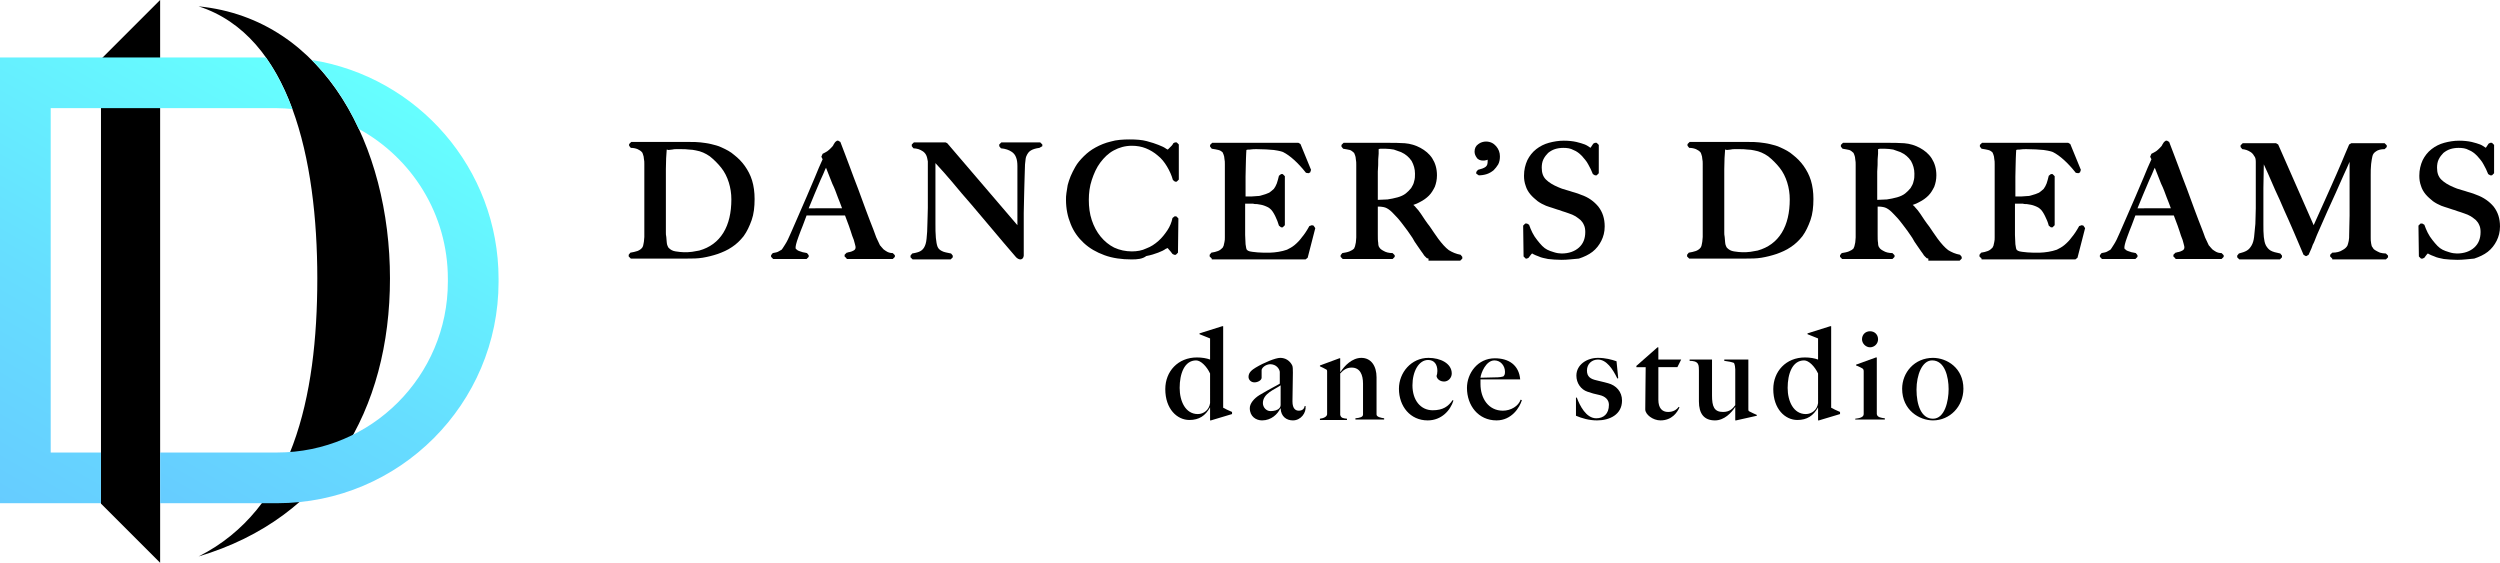
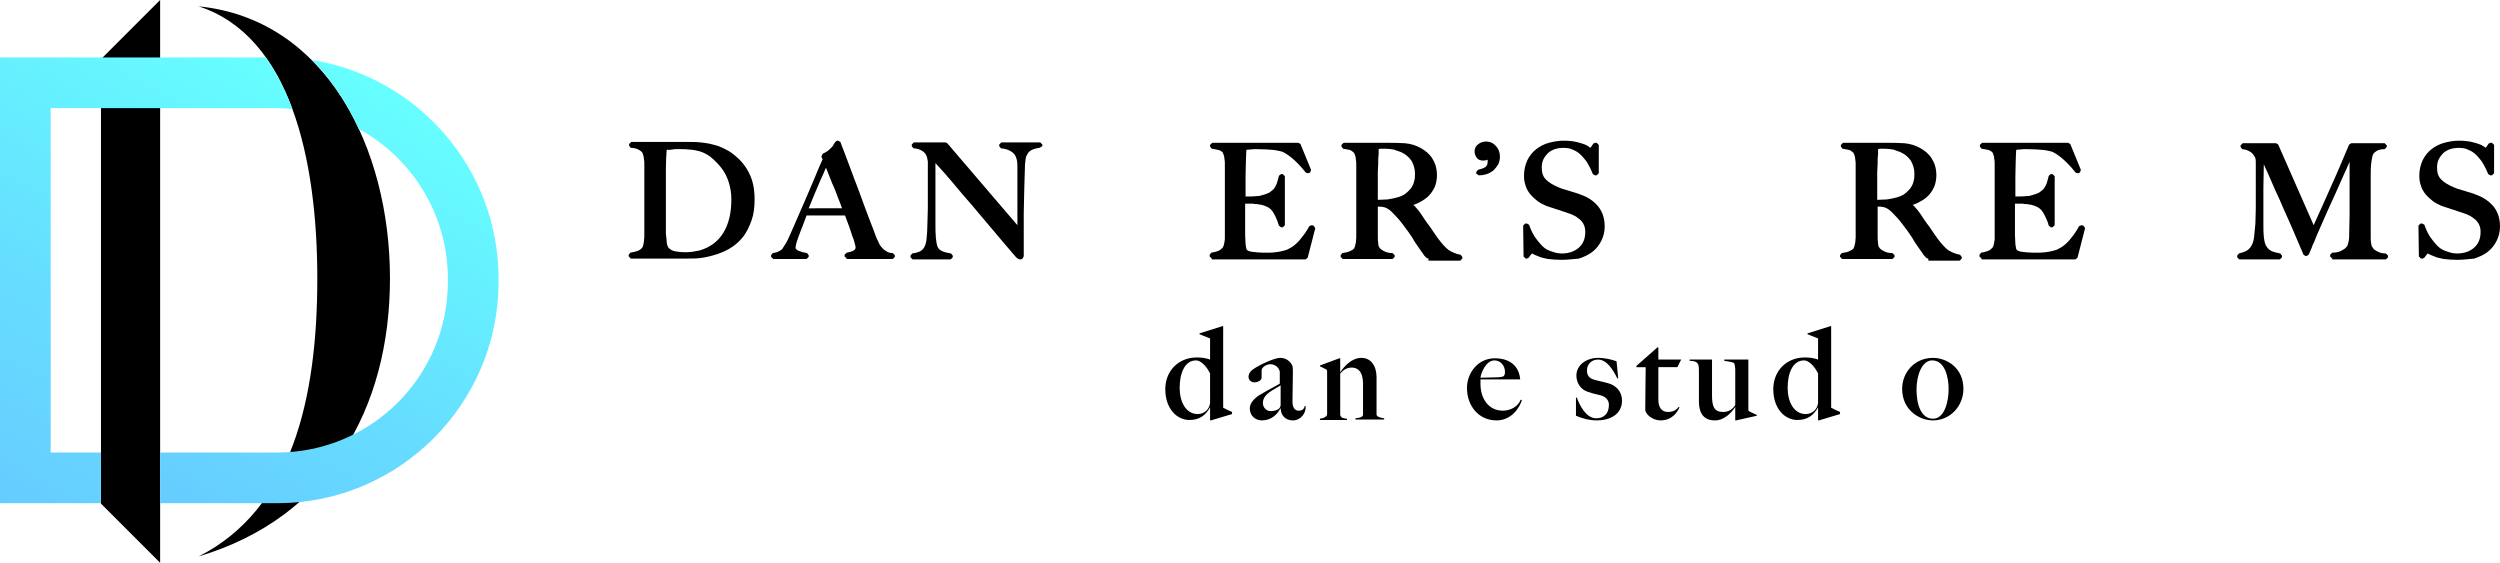
<svg xmlns="http://www.w3.org/2000/svg" version="1.1" id="Layer_1" x="0px" y="0px" viewBox="0 0 591.7 133.2" style="enable-background:new 0 0 591.7 133.2;" xml:space="preserve">
  <style type="text/css">
	.st0{fill:url(#SVGID_1_);}
	.st1{fill:url(#SVGID_2_);}
</style>
  <g>
    <g>
      <g>
        <g>
          <g>
            <path d="M149.3,61.2l-0.5-0.5v-0.4l0.4-0.5c0.6-0.1,1.1-0.2,1.7-0.4c0.5-0.2,0.9-0.5,1.1-0.8c0,0,0.1-0.1,0.2-0.4       c0.1-0.3,0.1-0.6,0.2-1c0-0.4,0.1-0.7,0.1-1.1c0-0.4,0-0.8,0-1.2c0-0.3,0-0.8,0-1.4l0-1.9c0-0.7,0-1.4,0-2.1V38.8       c0-0.4,0-0.8-0.1-1.2c0-0.4-0.1-0.7-0.2-1c-0.1-0.2-0.1-0.4-0.2-0.5c-0.3-0.4-0.7-0.6-1.1-0.8c-0.5-0.2-1-0.3-1.6-0.3l-0.4-0.5       v-0.4l0.5-0.5c1,0,2.5,0,4.5,0c1.9,0,4.3,0,7,0h2.4c0.8,0,1.7,0,2.5,0.1c0.8,0.1,1.7,0.2,2.5,0.4c0.8,0.2,1.7,0.4,2.5,0.8       c1.1,0.5,2.1,1,3,1.8c0.9,0.7,1.8,1.6,2.5,2.6c0.7,1,1.3,2.1,1.7,3.4c0.4,1.3,0.6,2.8,0.6,4.4c0,1.9-0.2,3.6-0.7,5       c-0.5,1.4-1.1,2.7-1.9,3.8c-0.8,1-1.7,1.9-2.8,2.6c-1,0.7-2.2,1.2-3.3,1.6c-1.2,0.4-2.4,0.7-3.6,0.9c-1.2,0.2-2.4,0.2-3.6,0.2       H149.3z M157.8,35.4c-0.1,1.2-0.2,2.7-0.2,4.6c0,2.1,0,4.6,0,7.6v4.3c0,1.3,0,2.3,0,3.1c0,0.3,0,0.7,0.1,1.1       c0,0.4,0.1,0.8,0.1,1.2c0,0.3,0.1,0.7,0.2,0.9c0.1,0.3,0.2,0.4,0.3,0.5c0.4,0.4,0.9,0.7,1.6,0.8c0.7,0.1,1.4,0.2,2,0.2       c0.6,0,1.2,0,1.9-0.1c0.6-0.1,1.2-0.2,1.7-0.3c2.5-0.7,4.4-2.1,5.7-4.2c1.3-2.1,1.9-4.8,1.9-7.9c0-1.4-0.2-2.7-0.6-4       c-0.4-1.3-1-2.5-1.8-3.5c-0.8-1-1.7-1.9-2.7-2.7c-1-0.7-2.1-1.2-3.3-1.4c-0.5-0.1-1-0.2-1.6-0.2c-0.6-0.1-1.3-0.1-2.1-0.1       c-0.3,0-0.6,0-0.9,0c-0.3,0-0.7,0-1,0.1c-0.3,0-0.6,0.1-0.9,0.1C157.9,35.4,157.8,35.4,157.8,35.4z" />
          </g>
          <g>
            <path d="M200.4,61.2l-0.5-0.5v-0.4l0.5-0.5c0.1,0,0.2,0,0.4-0.1c0.2,0,0.5-0.1,0.8-0.2c0.2-0.1,0.5-0.2,0.7-0.4       c0.1-0.1,0.2-0.3,0.2-0.5c0-0.1,0-0.4-0.2-1c-0.1-0.5-0.3-1.1-0.6-1.8c-0.2-0.7-0.5-1.5-0.8-2.4c-0.3-0.8-0.6-1.6-0.9-2.4h-9.1       c-0.3,0.8-0.6,1.6-0.9,2.4c-0.3,0.8-0.7,1.7-1,2.6c-0.6,1.6-0.7,2.3-0.7,2.6c0,0.3,0.1,0.4,0.2,0.4c0.2,0.2,0.3,0.3,0.6,0.4       c0.3,0.1,0.6,0.2,0.9,0.3c0.4,0.1,0.7,0.1,1,0.2l0.4,0.5v0.4l-0.5,0.5h-7.9l-0.5-0.5v-0.4l0.4-0.5c0.6-0.1,1.1-0.2,1.4-0.4       c0.5-0.3,0.7-0.4,0.7-0.4c0.1-0.1,0.3-0.4,0.8-1.2c0.4-0.6,0.9-1.6,1.4-2.8c0.5-1.2,1.1-2.5,1.7-3.9l2-4.6       c0.7-1.6,1.3-3.1,2-4.7c0.6-1.5,1.2-2.9,1.8-4.2l-0.3-0.6l0.3-0.7c0.4-0.2,0.8-0.4,1.1-0.6c0.3-0.2,0.6-0.5,0.9-0.8       c0.3-0.3,0.5-0.5,0.6-0.8c0.2-0.3,0.3-0.5,0.4-0.6l0.4-0.3h0.3l0.5,0.3c0.8,2,1.5,4,2.2,5.8c0.7,1.8,1.3,3.6,2,5.3       c0.6,1.7,1.2,3.3,1.8,4.9c0.6,1.6,1.2,3.2,1.8,4.7c0.3,0.8,0.5,1.4,0.7,1.9l0.8,1.7c0,0.1,0.1,0.2,0.3,0.4       c0.1,0.2,0.4,0.4,0.6,0.7c0.2,0.2,0.6,0.4,0.9,0.6c0.4,0.2,0.8,0.3,1.3,0.3l0.5,0.5v0.4l-0.5,0.5H200.4z M199.3,49.3       c-0.3-0.9-0.7-1.8-1-2.6c-0.4-1.1-0.8-2.2-1.3-3.2c-0.4-1-1.4-3.5-1.5-3.8c-0.1,0.1-0.1,0.3-0.2,0.4c-0.3,0.7-0.6,1.5-1.1,2.5       c-0.4,1-0.9,2.1-1.4,3.3l-1.4,3.4H199.3z" />
          </g>
          <g>
            <path d="M241.5,61.4c-0.3,0-0.7-0.2-1-0.5c-2.1-2.4-4-4.7-5.7-6.7l-4.9-5.8c-1.6-1.8-3.1-3.6-4.6-5.4c-1.2-1.4-2.5-2.9-3.9-4.4       v14.3c0,1.2,0,2.4,0.1,3.4c0.1,0.9,0.2,1.6,0.4,2.1c0.2,0.5,0.6,0.8,1,1c0.5,0.3,1.3,0.4,2.2,0.6l0.4,0.5v0.4l-0.5,0.5H216       l-0.5-0.5v-0.4l0.4-0.5c0.5-0.1,1.1-0.2,1.6-0.4c0.5-0.2,0.9-0.5,1.2-1c0.3-0.5,0.5-1.1,0.6-2.1c0.1-1,0.2-2.2,0.2-3.6       c0-1.1,0.1-2.3,0.1-3.7c0-1.4,0-3,0-4.6V40c0-0.5,0-1.1,0-1.8c-0.1-0.6-0.2-1.1-0.4-1.5c-0.2-0.4-0.5-0.7-0.8-0.9       c-0.3-0.2-0.7-0.4-1-0.5c-0.4-0.1-0.8-0.2-1.2-0.2l-0.4-0.5v-0.4l0.5-0.5h7.5l0.4,0.2l16.6,19.4V42.1c0-1,0-1.9,0-2.8       c0-0.8-0.1-1.5-0.3-2c-0.2-0.6-0.6-1.1-1.1-1.4c-0.6-0.4-1.4-0.7-2.5-0.8l-0.4-0.5v-0.4l0.5-0.5h9.2l0.5,0.5v0.4L246,35       c-0.8,0.1-1.5,0.3-2,0.6c-0.5,0.3-0.8,0.7-1.1,1.4c-0.1,0.2-0.2,0.7-0.3,1.9c0,1-0.1,2.1-0.1,3.2c0,1.1-0.1,2.3-0.1,3.7       c0,1.4-0.1,3-0.1,4.6v2.4c0,0.9,0,1.7,0,2.6c0,0.9,0,1.8,0,2.7v2.4c0,0.2-0.1,0.4-0.2,0.6C242,61.2,241.8,61.4,241.5,61.4z" />
          </g>
          <g>
-             <path d="M267.8,61.4c-2.3,0-4.5-0.3-6.4-1c-1.9-0.7-3.5-1.6-4.9-2.9c-1.3-1.2-2.4-2.7-3.1-4.5c-0.7-1.7-1.1-3.6-1.1-5.7       c0-0.5,0-1,0.1-1.6c0.1-0.6,0.2-1.2,0.3-1.9c0.2-0.7,0.4-1.4,0.7-2.1c0.3-0.7,0.7-1.5,1.1-2.2c0.5-0.9,1.2-1.7,2-2.5       c0.8-0.8,1.7-1.5,2.8-2.1c1.1-0.6,2.3-1.1,3.6-1.4c1.3-0.4,2.9-0.5,4.5-0.5c1.5,0,2.9,0.1,4,0.4c1.1,0.3,2.1,0.6,2.8,0.9       c0.8,0.3,1.4,0.6,1.8,0.9c0.2,0.1,0.3,0.2,0.4,0.2c0.1-0.1,0.2-0.2,0.4-0.4c0.1-0.1,0.3-0.3,0.5-0.5c0.2-0.2,0.3-0.4,0.4-0.6       l0.4-0.2h0.4l0.5,0.5v8.3l-0.5,0.5l-0.4,0l-0.5-0.4c-0.3-1.1-0.8-2.2-1.4-3.2c-0.6-1-1.3-1.9-2.2-2.6c-0.8-0.7-1.8-1.3-2.8-1.7       c-1-0.4-2.1-0.6-3.3-0.6c-1.6,0-3,0.4-4.3,1.1c-1.3,0.7-2.3,1.7-3.2,2.9c-0.9,1.2-1.5,2.6-2,4.1c-0.5,1.5-0.7,3.1-0.7,4.7       c0,1.7,0.2,3.3,0.7,4.8c0.5,1.5,1.2,2.8,2.1,3.9c0.9,1.1,2,2,3.2,2.6c1.3,0.6,2.7,0.9,4.2,0.9c1.2,0,2.4-0.2,3.4-0.7       c1.1-0.4,2-1,2.9-1.8c0.8-0.7,1.5-1.6,2.1-2.5c0.6-0.9,1-1.9,1.2-2.9l0.5-0.4h0.4l0.5,0.5l-0.1,8.1l-0.5,0.5h-0.4l-0.4-0.2       c-0.3-0.4-0.6-0.8-0.9-1.1c-0.1-0.2-0.2-0.2-0.3-0.3c-0.1,0.1-0.2,0.1-0.4,0.2c-0.4,0.3-1,0.6-1.8,0.9       c-0.8,0.3-1.7,0.6-2.8,0.8C270.4,61.3,269.2,61.4,267.8,61.4z" />
-           </g>
+             </g>
          <g>
            <path d="M286.8,61.2l-0.5-0.5v-0.4l0.4-0.5c0.6-0.1,1.1-0.2,1.6-0.4c0.5-0.2,0.8-0.5,1.1-0.8c0-0.1,0.1-0.2,0.2-0.4       c0.1-0.3,0.1-0.6,0.2-0.9c0.1-0.4,0.1-0.7,0.1-1.1c0-0.4,0-0.8,0-1.2c0-0.3,0-0.8,0-1.4l0-1.9c0-0.7,0-1.4,0-2.1v-9.3       c0-0.4,0-0.9,0-1.4c0-0.5,0-0.9-0.1-1.3c0-0.4-0.1-0.7-0.2-1c-0.1-0.3-0.2-0.4-0.2-0.5c-0.3-0.3-0.6-0.5-1-0.6       c-0.4-0.1-0.9-0.2-1.6-0.3l-0.4-0.5v-0.4l0.5-0.5h20.4l0.5,0.3l2.5,6.1l-0.2,0.6l-0.4,0.2l-0.6-0.1c-1.9-2.4-3.8-4.1-5.4-4.9       c-0.2-0.1-0.8-0.3-2.2-0.5c-1.1-0.1-2.5-0.2-4.1-0.2c-0.5,0-1,0-1.6,0.1c-0.3,0-0.6,0-0.8,0.1c0,0.4-0.1,1.1-0.1,2       c0,1.2-0.1,2.6-0.1,4.3V44c0,0.6,0,1.2,0,1.6c0,0.4,0,0.6,0,0.9h0.2c0.4,0,0.8,0,1.2,0c0.5,0,1-0.1,1.4-0.1       c0.5,0,0.8-0.1,1.1-0.2c0.7-0.2,1.3-0.4,1.7-0.6c0.4-0.3,0.8-0.6,1.1-0.9c0.3-0.4,0.5-0.8,0.7-1.3c0.2-0.5,0.3-1.1,0.5-1.8       l0.5-0.4h0.4l0.5,0.5v11.6l-0.5,0.5h-0.4l-0.5-0.4c-0.2-0.7-0.5-1.5-0.9-2.3c-0.4-0.8-0.8-1.4-1.2-1.7       c-0.3-0.3-0.8-0.5-1.3-0.7c-0.5-0.2-1.1-0.3-1.8-0.4c-0.4,0-0.7,0-0.9-0.1c-0.2,0-0.5,0-0.7,0h-1.2c0,0.3,0,0.6,0,1v4.4       c0,0.4,0,0.8,0,1.1c0,0.4,0,0.7,0,0.9c0,0.8,0.1,1.5,0.1,2.2c0.1,0.8,0.2,1.2,0.3,1.3c0.1,0.1,0.3,0.4,1.3,0.5       c0.8,0.1,1.7,0.2,2.6,0.2c0.4,0,0.9,0,1.6,0c0.6,0,1.3-0.1,2-0.2c0.7-0.1,1.4-0.3,2-0.5c0.6-0.3,1.2-0.6,1.8-1.1       c0.6-0.5,1.2-1.1,1.7-1.8c0.6-0.7,1.2-1.6,1.8-2.7l0.6-0.2l0.4,0.1l0.4,0.6l-1.8,7l-0.5,0.4H286.8z" />
          </g>
          <g>
            <path d="M338.1,61.2l-0.4-0.1c-0.2-0.2-0.4-0.4-0.5-0.5c-0.1-0.1-0.2-0.2-0.3-0.4c-0.1-0.2-0.3-0.4-0.5-0.7       c-0.2-0.3-0.5-0.7-0.9-1.3c-0.5-0.7-0.9-1.3-1.2-1.9c-0.4-0.5-0.7-1.1-1.1-1.6c-0.4-0.5-0.8-1.1-1.2-1.6       c-0.4-0.5-0.9-1.2-1.5-1.8c-0.5-0.5-1-1.1-1.5-1.5c-0.5-0.4-1-0.7-1.6-0.8c-0.5-0.1-0.8-0.1-1-0.1c-0.1,0-0.2,0-0.3,0v3.6       c0,1.2,0,2.2,0,3c0,0.8,0,1.5,0.1,2c0,0.5,0.1,0.9,0.3,1.1c0.1,0.2,0.4,0.5,1,0.8c0.5,0.3,1.2,0.5,2.1,0.5l0.5,0.5v0.4       l-0.5,0.5h-11.8l-0.5-0.5v-0.4l0.4-0.5c0.6-0.1,1.2-0.2,1.7-0.4c0.5-0.2,0.8-0.4,1.1-0.7c0-0.1,0.1-0.2,0.2-0.5       c0.1-0.3,0.1-0.6,0.2-0.9c0-0.4,0.1-0.7,0.1-1.2c0-0.4,0-0.8,0-1.2c0-0.3,0-0.8,0-1.4l0-1.9c0-0.7,0-1.4,0-2.1v-9.3       c0-0.4,0-0.9,0-1.3c0-0.4,0-0.9-0.1-1.3c0-0.4-0.1-0.7-0.2-1c-0.1-0.3-0.2-0.4-0.2-0.5c-0.3-0.3-0.7-0.6-1-0.7       c-0.4-0.1-1-0.2-1.6-0.3l-0.4-0.5v-0.4l0.5-0.5h1.5c0.8,0,1.8,0,2.8,0c1.1,0,2.1,0,3.2,0h2.6c1.7,0,3.1,0,4.4,0.1       c1.3,0.1,2.6,0.5,3.7,1.1c1.1,0.6,2.1,1.4,2.8,2.5c0.7,1.1,1.1,2.4,1.1,4c0,1-0.2,1.9-0.5,2.7c-0.4,0.8-0.8,1.5-1.4,2.1       c-0.6,0.6-1.3,1.1-2.1,1.5c-0.5,0.3-1,0.5-1.6,0.7c0.2,0.2,0.4,0.3,0.6,0.6c0.4,0.4,0.8,0.9,1.2,1.5c0.6,0.9,1.3,2,2.1,3       c0.7,1.1,1.4,2,2,2.9c0.9,1.2,1.7,2.1,2.5,2.7c0.8,0.5,1.7,0.9,2.8,1.1l0.4,0.5v0.4l-0.5,0.5H338.1z M326.3,35.3       c0,0.1,0,0.2,0,0.4c0,0.2,0,0.4,0,0.7l-0.1,1.3c0,0.9,0,1.8-0.1,2.9c0,1.1,0,2.1,0,3.1v3.6c0.8,0,1.6-0.1,2.3-0.1       c0.8-0.1,1.6-0.3,2.4-0.5c0.7-0.2,1.4-0.5,1.9-0.9c0.5-0.4,0.9-0.8,1.3-1.3c0.3-0.5,0.6-1,0.7-1.6c0.2-0.6,0.2-1.2,0.2-1.8       c0-1.1-0.3-2.1-0.8-3c-0.6-0.9-1.4-1.6-2.5-2.1c-0.5-0.2-1.1-0.4-1.7-0.6c-0.6-0.1-1.3-0.2-2-0.2c-0.5,0-0.9,0-1.2,0       C326.5,35.2,326.4,35.3,326.3,35.3C326.3,35.3,326.3,35.3,326.3,35.3z" />
          </g>
          <g>
            <path d="M349.4,41.1v-0.4l0.4-0.5c0.8-0.2,1.4-0.4,1.8-0.7c0.4-0.3,0.5-0.7,0.5-1.4c0-0.1,0-0.2,0-0.3c-0.1,0-0.2,0.1-0.3,0.1       c-0.3,0.1-0.6,0.1-0.8,0.1c-0.6,0-1.2-0.2-1.5-0.7c-0.3-0.4-0.5-0.9-0.5-1.4c0-0.8,0.3-1.4,0.9-1.8c0.5-0.4,1.2-0.6,1.8-0.6       c1,0,1.8,0.4,2.4,1.1c0.6,0.7,0.9,1.5,0.9,2.4c0,0.7-0.1,1.3-0.4,1.9c-0.3,0.5-0.7,1-1.1,1.4c-0.5,0.4-1,0.7-1.6,0.9       c-0.6,0.2-1.3,0.3-1.9,0.3L349.4,41.1z" />
          </g>
          <g>
            <path d="M369.6,61.5c-1.2,0-2.3-0.1-3.2-0.2c-0.9-0.2-1.6-0.3-2.2-0.6c-0.6-0.2-1-0.4-1.4-0.6c-0.1-0.1-0.1-0.1-0.2-0.1       c0,0-0.1,0.1-0.2,0.2c-0.2,0.3-0.5,0.6-0.6,0.8l-0.4,0.2h-0.3l-0.5-0.5l-0.1-7.3l0.5-0.5h0.4l0.5,0.3c0.2,0.6,0.5,1.3,0.8,1.9       c0.3,0.6,0.7,1.2,1.1,1.7c0.4,0.5,0.8,1,1.2,1.4c0.4,0.4,0.8,0.7,1.2,0.9c0.4,0.2,0.9,0.4,1.6,0.6c0.6,0.2,1.3,0.3,1.8,0.3       c1.7,0,3.1-0.5,4.1-1.4c1-0.9,1.5-2.1,1.5-3.7c0-0.6-0.1-1.2-0.3-1.6c-0.2-0.5-0.5-0.9-0.8-1.2c-0.3-0.3-0.8-0.6-1.2-0.9       c-0.5-0.3-1-0.5-1.6-0.7c-0.6-0.2-1.1-0.4-1.5-0.5c-0.4-0.2-0.9-0.3-1.2-0.4c-0.4-0.1-0.8-0.3-1.2-0.4       c-0.4-0.1-0.9-0.3-1.5-0.5c-0.7-0.3-1.3-0.6-2-1.1c-0.6-0.5-1.2-1-1.7-1.6c-0.5-0.6-0.9-1.3-1.1-2c-0.3-0.8-0.4-1.6-0.4-2.4       c0-1.4,0.3-2.6,0.8-3.7c0.5-1,1.2-1.9,2.1-2.6c0.9-0.7,1.9-1.2,3-1.5c1.1-0.3,2.3-0.5,3.5-0.5c1.1,0,2.1,0.1,3,0.3       c0.8,0.2,1.5,0.4,2,0.6c0.5,0.2,0.9,0.5,1.2,0.7c0,0,0.1,0,0.1,0.1c0,0,0.1-0.1,0.1-0.1c0.2-0.3,0.4-0.6,0.6-0.9l0.4-0.2h0.4       l0.5,0.5V41l-0.5,0.5h-0.4l-0.5-0.3c-0.3-0.8-0.7-1.6-1.1-2.3c-0.4-0.8-1-1.4-1.5-2c-0.6-0.6-1.2-1.1-2-1.4       c-0.7-0.4-1.5-0.5-2.4-0.5c-0.7,0-1.4,0.1-2,0.3c-0.6,0.2-1.1,0.5-1.6,0.9c-0.4,0.4-0.8,0.9-1.1,1.5c-0.3,0.6-0.4,1.3-0.4,2       c0,1.2,0.3,2.1,1,2.8c0.7,0.7,1.7,1.3,2.9,1.8c0.5,0.2,0.9,0.4,1.4,0.5c0.4,0.1,0.8,0.3,1.3,0.4c0.4,0.1,0.8,0.3,1.3,0.4       c0.4,0.1,0.9,0.3,1.4,0.5c1.8,0.6,3.1,1.6,4.1,2.8c1,1.3,1.5,2.8,1.5,4.7c0,1.3-0.3,2.4-0.8,3.4c-0.5,1-1.2,1.9-2.1,2.6       c-0.9,0.7-2,1.2-3.2,1.6C372.4,61.3,371,61.5,369.6,61.5z" />
          </g>
          <g>
-             <path d="M399.8,61.2l-0.5-0.5v-0.4l0.4-0.5c0.6-0.1,1.1-0.2,1.7-0.4c0.5-0.2,0.9-0.5,1.1-0.8c0,0,0.1-0.1,0.2-0.4       c0.1-0.3,0.1-0.6,0.2-1c0-0.4,0.1-0.7,0.1-1.1c0-0.4,0-0.8,0-1.2c0-0.3,0-0.8,0-1.4l0-1.9c0-0.7,0-1.4,0-2.1V38.8       c0-0.4,0-0.8-0.1-1.2c0-0.4-0.1-0.7-0.2-1c-0.1-0.2-0.1-0.4-0.2-0.5c-0.3-0.4-0.7-0.6-1.1-0.8c-0.5-0.2-1-0.3-1.6-0.3l-0.4-0.5       v-0.4l0.5-0.5c1,0,2.5,0,4.5,0c1.9,0,4.3,0,7.1,0h2.4c0.8,0,1.7,0,2.5,0.1c0.8,0.1,1.7,0.2,2.5,0.4c0.8,0.2,1.7,0.4,2.5,0.8       c1.1,0.5,2.1,1,3,1.8c0.9,0.7,1.8,1.6,2.5,2.6c0.7,1,1.3,2.1,1.7,3.4c0.4,1.3,0.6,2.8,0.6,4.4c0,1.9-0.2,3.6-0.7,5       c-0.5,1.4-1.1,2.7-1.9,3.8c-0.8,1-1.7,1.9-2.8,2.6c-1,0.7-2.2,1.2-3.3,1.6c-1.2,0.4-2.4,0.7-3.6,0.9c-1.2,0.2-2.4,0.2-3.6,0.2       H399.8z M408.3,35.4c-0.1,1.2-0.2,2.7-0.2,4.6c0,2.1,0,4.6,0,7.6v4.3c0,1.3,0,2.3,0,3.1c0,0.3,0,0.7,0.1,1.1       c0,0.4,0.1,0.8,0.1,1.2c0,0.3,0.1,0.7,0.2,0.9c0.1,0.3,0.2,0.4,0.3,0.5c0.4,0.4,0.9,0.7,1.6,0.8c0.7,0.1,1.4,0.2,2,0.2       c0.6,0,1.2,0,1.9-0.1c0.6-0.1,1.2-0.2,1.7-0.3c2.5-0.7,4.4-2.1,5.7-4.2c1.3-2.1,1.9-4.8,1.9-7.9c0-1.4-0.2-2.7-0.6-4       c-0.4-1.3-1-2.5-1.8-3.5c-0.8-1-1.7-1.9-2.7-2.7c-1-0.7-2.1-1.2-3.3-1.4c-0.5-0.1-1-0.2-1.6-0.2c-0.6-0.1-1.3-0.1-2.1-0.1       c-0.3,0-0.6,0-0.9,0c-0.3,0-0.7,0-1,0.1c-0.3,0-0.6,0.1-0.9,0.1C408.5,35.4,408.4,35.4,408.3,35.4z" />
-           </g>
+             </g>
          <g>
            <path d="M456.4,61.2l-0.4-0.1c-0.2-0.2-0.4-0.4-0.5-0.5c-0.1-0.1-0.2-0.2-0.3-0.4c-0.1-0.2-0.3-0.4-0.5-0.7       c-0.2-0.3-0.5-0.7-0.9-1.3c-0.5-0.7-0.9-1.3-1.2-1.9c-0.4-0.5-0.7-1.1-1.1-1.6c-0.4-0.5-0.8-1.1-1.2-1.6       c-0.4-0.5-0.9-1.2-1.5-1.8c-0.5-0.5-1-1.1-1.5-1.5c-0.5-0.4-1-0.7-1.6-0.8c-0.4-0.1-0.8-0.1-1-0.1c-0.1,0-0.2,0-0.3,0v3.6       c0,1.2,0,2.2,0,3c0,0.8,0,1.5,0.1,2c0,0.5,0.1,0.9,0.3,1.1c0.1,0.2,0.4,0.5,1,0.8c0.5,0.3,1.2,0.5,2.1,0.5l0.5,0.5v0.4       l-0.5,0.5H436l-0.5-0.5v-0.4l0.4-0.5c0.6-0.1,1.2-0.2,1.7-0.4c0.5-0.2,0.8-0.4,1.1-0.7c0-0.1,0.1-0.2,0.2-0.5       c0.1-0.3,0.1-0.6,0.2-0.9c0-0.4,0.1-0.7,0.1-1.2c0-0.4,0-0.8,0-1.2c0-0.3,0-0.8,0-1.4l0-1.9c0-0.7,0-1.4,0-2.1v-9.3       c0-0.4,0-0.9,0-1.3c0-0.4,0-0.9-0.1-1.3c0-0.4-0.1-0.7-0.2-1c-0.1-0.3-0.2-0.4-0.2-0.5c-0.3-0.3-0.7-0.6-1-0.7       c-0.4-0.1-1-0.2-1.6-0.3l-0.4-0.5v-0.4l0.5-0.5h1.5c0.8,0,1.8,0,2.8,0c1.1,0,2.1,0,3.2,0h2.6c1.7,0,3.1,0,4.4,0.1       c1.3,0.1,2.6,0.5,3.7,1.1c1.1,0.6,2.1,1.4,2.8,2.5c0.7,1.1,1.1,2.4,1.1,4c0,1-0.2,1.9-0.5,2.7c-0.4,0.8-0.8,1.5-1.4,2.1       c-0.6,0.6-1.3,1.1-2.1,1.5c-0.5,0.3-1,0.5-1.6,0.7c0.2,0.2,0.4,0.3,0.6,0.6c0.4,0.4,0.8,0.9,1.2,1.5c0.6,0.9,1.3,2,2.1,3       c0.7,1.1,1.4,2,2,2.9c0.9,1.2,1.7,2.1,2.5,2.7c0.8,0.5,1.7,0.9,2.8,1.1l0.4,0.5v0.4l-0.5,0.5H456.4z M444.5,35.3       c0,0.1,0,0.2,0,0.4c0,0.2,0,0.4,0,0.7l-0.1,1.3c0,0.9,0,1.8-0.1,2.9c0,1.1,0,2.1,0,3.1v3.6c0.8,0,1.6-0.1,2.3-0.1       c0.8-0.1,1.6-0.3,2.4-0.5c0.7-0.2,1.4-0.5,1.9-0.9c0.5-0.4,0.9-0.8,1.3-1.3c0.3-0.5,0.6-1,0.7-1.6c0.2-0.6,0.2-1.2,0.2-1.8       c0-1.1-0.3-2.1-0.8-3c-0.6-0.9-1.4-1.6-2.5-2.1c-0.5-0.2-1.1-0.4-1.7-0.6c-0.6-0.1-1.3-0.2-2-0.2c-0.5,0-0.9,0-1.2,0       C444.8,35.2,444.7,35.3,444.5,35.3C444.5,35.3,444.5,35.3,444.5,35.3z" />
          </g>
          <g>
            <path d="M469,61.2l-0.5-0.5v-0.4l0.4-0.5c0.6-0.1,1.1-0.2,1.6-0.4c0.5-0.2,0.8-0.5,1.1-0.8c0-0.1,0.1-0.2,0.2-0.4       c0.1-0.3,0.1-0.6,0.2-0.9c0.1-0.4,0.1-0.7,0.1-1.1c0-0.4,0-0.8,0-1.2c0-0.3,0-0.8,0-1.4l0-1.9c0-0.7,0-1.4,0-2.1v-9.3       c0-0.4,0-0.9,0-1.4c0-0.5,0-0.9-0.1-1.3c0-0.4-0.1-0.7-0.2-1c-0.1-0.3-0.2-0.5-0.2-0.5c-0.3-0.3-0.6-0.5-1-0.6       c-0.4-0.1-0.9-0.2-1.6-0.3l-0.4-0.5v-0.4l0.5-0.5h20.4l0.5,0.3l2.5,6.1l-0.2,0.6l-0.4,0.2l-0.6-0.1c-1.9-2.4-3.8-4.1-5.4-4.9       c-0.2-0.1-0.8-0.3-2.2-0.5c-1.1-0.1-2.5-0.2-4.1-0.2c-0.5,0-1,0-1.6,0.1c-0.3,0-0.6,0-0.8,0.1c0,0.4-0.1,1.1-0.1,2       c0,1.2-0.1,2.6-0.1,4.3V44c0,0.6,0,1.2,0,1.6c0,0.4,0,0.6,0,0.9h0.2c0.4,0,0.8,0,1.2,0c0.5,0,1-0.1,1.4-0.1       c0.5,0,0.8-0.1,1.1-0.2c0.7-0.2,1.3-0.4,1.7-0.6c0.4-0.3,0.8-0.6,1.1-0.9c0.3-0.4,0.5-0.8,0.7-1.3c0.2-0.5,0.3-1.1,0.5-1.8       l0.5-0.4h0.4l0.5,0.5v11.6l-0.5,0.5h-0.4l-0.5-0.4c-0.2-0.8-0.5-1.5-0.9-2.3c-0.4-0.8-0.8-1.4-1.2-1.7       c-0.3-0.3-0.8-0.5-1.3-0.7c-0.5-0.2-1.1-0.3-1.8-0.4c-0.4,0-0.7,0-0.9-0.1c-0.2,0-0.5,0-0.7,0h-1.2c0,0.3,0,0.6,0,1v4.4       c0,0.4,0,0.8,0,1.1c0,0.4,0,0.7,0,0.9c0,0.8,0.1,1.5,0.1,2.2c0.1,0.8,0.2,1.2,0.3,1.3c0.1,0.1,0.3,0.4,1.3,0.5       c0.8,0.1,1.7,0.2,2.6,0.2c0.4,0,0.9,0,1.6,0c0.6,0,1.3-0.1,2-0.2c0.7-0.1,1.4-0.3,2-0.5c0.6-0.3,1.2-0.6,1.8-1.1       c0.6-0.5,1.2-1.1,1.7-1.8c0.6-0.7,1.2-1.6,1.8-2.7l0.6-0.2l0.4,0.1l0.4,0.6l-1.8,7l-0.5,0.4H469z" />
          </g>
          <g>
-             <path d="M514.9,61.2l-0.5-0.5v-0.4l0.5-0.5c0.1,0,0.2,0,0.4-0.1c0.2,0,0.5-0.1,0.8-0.2c0.2-0.1,0.5-0.2,0.7-0.4       c0.1-0.1,0.2-0.3,0.2-0.5c0-0.1,0-0.4-0.2-1c-0.1-0.5-0.3-1.1-0.6-1.8c-0.2-0.7-0.5-1.5-0.8-2.4c-0.3-0.8-0.6-1.6-0.9-2.4h-9.1       c-0.3,0.8-0.6,1.6-0.9,2.4c-0.3,0.8-0.7,1.7-1,2.6c-0.6,1.6-0.7,2.3-0.7,2.6c0,0.3,0.1,0.4,0.2,0.4c0.2,0.2,0.3,0.3,0.6,0.4       c0.3,0.1,0.6,0.2,0.9,0.3c0.4,0.1,0.7,0.1,1,0.2l0.4,0.5v0.4l-0.5,0.5h-7.9l-0.5-0.5v-0.4l0.4-0.5c0.6-0.1,1.1-0.2,1.4-0.4       c0.5-0.3,0.7-0.4,0.7-0.4c0.1-0.1,0.3-0.4,0.8-1.2c0.4-0.6,0.9-1.6,1.4-2.8c0.5-1.2,1.1-2.5,1.7-3.9l2-4.6       c0.7-1.6,1.3-3.1,2-4.7c0.6-1.5,1.2-2.9,1.8-4.2l-0.3-0.6l0.3-0.7c0.4-0.2,0.8-0.4,1.1-0.6c0.3-0.2,0.6-0.5,0.9-0.8       c0.3-0.3,0.5-0.5,0.6-0.8c0.2-0.3,0.3-0.5,0.4-0.6l0.4-0.3h0.3l0.5,0.3c0.8,2,1.5,4,2.2,5.8c0.7,1.8,1.3,3.6,2,5.3l1.8,4.9       c0.6,1.6,1.2,3.2,1.8,4.7c0.3,0.7,0.5,1.4,0.7,1.9l0.8,1.7c0,0.1,0.1,0.2,0.3,0.4c0.1,0.2,0.4,0.4,0.6,0.7       c0.2,0.2,0.6,0.4,0.9,0.6c0.4,0.2,0.8,0.3,1.3,0.3l0.5,0.5v0.4l-0.5,0.5H514.9z M513.8,49.3c-0.3-0.9-0.7-1.8-1-2.6       c-0.4-1.1-0.8-2.2-1.3-3.2c-0.4-1-1.4-3.5-1.5-3.8c-0.1,0.1-0.1,0.3-0.2,0.4c-0.3,0.7-0.6,1.5-1.1,2.5c-0.4,1-0.9,2.1-1.4,3.3       l-1.4,3.4H513.8z" />
-           </g>
+             </g>
          <g>
            <path d="M552,61.2l-0.5-0.5v-0.4l0.5-0.5c1,0,1.8-0.2,2.4-0.6c0.6-0.3,1-0.7,1.2-1.1c0.1-0.3,0.2-0.6,0.3-1.1       c0.1-0.5,0.1-0.9,0.1-1.4c0-1.6,0.1-3.2,0.1-4.6V38.3c-0.4,1-0.9,2-1.3,2.9c-0.7,1.5-1.3,3-2,4.5c-0.7,1.5-1.3,2.9-2,4.4       l-2.2,5c-0.1,0.3-0.3,0.6-0.5,1.2c-0.2,0.5-0.4,1.1-0.7,1.6c-0.2,0.6-0.4,1.1-0.6,1.5c-0.2,0.4-0.3,0.7-0.4,0.9l-0.5,0.3h-0.2       l-0.5-0.3l-2.3-5.4c-0.8-1.8-1.5-3.5-2.3-5.2c-0.7-1.7-1.4-3.2-2.1-4.7c-0.6-1.4-1.2-2.7-1.7-3.9c-0.4-0.8-0.7-1.6-1-2.2       c0,0.7-0.1,5.6-0.1,5.6c0,1.2,0,2.5,0,3.9v4.7c0,1.1,0,2.1,0.1,3c0.1,0.8,0.2,1.4,0.5,2c0.3,0.5,0.6,0.9,1.1,1.2       c0.5,0.3,1.3,0.5,2.3,0.7l0.4,0.5v0.4l-0.5,0.5h-9.6l-0.5-0.5v-0.4l0.4-0.5c0.8-0.2,1.4-0.4,1.9-0.7c0.5-0.3,0.8-0.7,1.1-1.2       c0.3-0.5,0.5-1.2,0.6-2c0.1-0.8,0.2-1.9,0.3-3.1c0-1.1,0.1-2.3,0.1-3.7c0-1.4,0-3,0-4.6v-4.6c0-0.5,0-1.1,0-1.8       c0-0.6-0.1-1.1-0.4-1.4c-0.2-0.4-0.5-0.7-0.8-0.9c-0.3-0.2-0.7-0.4-1-0.5c-0.4-0.1-0.7-0.2-1-0.2l-0.4-0.5v-0.4l0.5-0.5h7.9       l0.5,0.3l8.4,19.1c0.9-2,1.8-4,2.7-6c1-2.3,2-4.4,2.8-6.3c0.8-1.9,1.5-3.4,2-4.7c0.5-1.2,0.8-1.9,0.9-2.1l0.5-0.3h7.9l0.5,0.5       v0.4l-0.5,0.5c-0.9,0-1.6,0.2-2,0.5c-0.5,0.3-0.8,0.7-0.9,1.2c-0.1,0.4-0.2,1-0.3,1.8c-0.1,0.9-0.1,1.8-0.1,2.6       c0,1.2,0,2.3,0,3.4v7.3c0,1.3,0,2.7,0,4.1c0,0.5,0,0.9,0.1,1.4c0.1,0.4,0.1,0.7,0.3,0.9c0,0,0.1,0.1,0.2,0.3       c0.1,0.2,0.3,0.3,0.6,0.5c0.3,0.2,0.6,0.3,1,0.5c0.4,0.1,0.9,0.2,1.4,0.2l0.5,0.5v0.4l-0.5,0.5H552z" />
          </g>
          <g>
            <path d="M581.6,61.5c-1.2,0-2.3-0.1-3.2-0.2c-0.9-0.2-1.6-0.3-2.2-0.6c-0.6-0.2-1-0.4-1.4-0.6c-0.1-0.1-0.1-0.1-0.2-0.1       c0,0-0.1,0.1-0.2,0.2c-0.2,0.3-0.5,0.6-0.6,0.8l-0.4,0.2H573l-0.5-0.5l-0.1-7.3l0.5-0.5h0.4l0.5,0.3c0.2,0.6,0.5,1.3,0.8,1.9       c0.3,0.6,0.7,1.2,1.1,1.7c0.4,0.5,0.8,1,1.2,1.4c0.4,0.4,0.8,0.7,1.2,0.9c0.4,0.2,0.9,0.4,1.6,0.6c0.6,0.2,1.3,0.3,1.8,0.3       c1.7,0,3.1-0.5,4.1-1.4c1-0.9,1.5-2.1,1.5-3.7c0-0.6-0.1-1.2-0.3-1.6c-0.2-0.5-0.5-0.9-0.8-1.2c-0.3-0.3-0.8-0.6-1.2-0.9       c-0.5-0.3-1-0.5-1.6-0.7c-0.6-0.2-1.1-0.4-1.5-0.5c-0.4-0.2-0.9-0.3-1.2-0.4c-0.4-0.1-0.8-0.3-1.2-0.4       c-0.4-0.1-0.9-0.3-1.5-0.5c-0.7-0.3-1.3-0.6-2-1.1c-0.6-0.5-1.2-1-1.7-1.6c-0.5-0.6-0.9-1.3-1.1-2c-0.3-0.8-0.4-1.6-0.4-2.4       c0-1.4,0.3-2.6,0.8-3.7c0.5-1,1.2-1.9,2.1-2.6c0.9-0.7,1.9-1.2,3-1.5c1.1-0.3,2.3-0.5,3.5-0.5c1.1,0,2.1,0.1,3,0.3       c0.8,0.2,1.5,0.4,2,0.6c0.5,0.2,0.9,0.5,1.2,0.7c0,0,0.1,0,0.1,0.1c0,0,0.1-0.1,0.1-0.1c0.2-0.3,0.4-0.6,0.6-0.9l0.4-0.2h0.4       l0.5,0.5V41l-0.5,0.5h-0.4l-0.5-0.3c-0.3-0.8-0.7-1.6-1.1-2.3c-0.4-0.8-1-1.4-1.5-2c-0.6-0.6-1.2-1.1-2-1.4       c-0.7-0.4-1.5-0.5-2.4-0.5c-0.7,0-1.4,0.1-2,0.3c-0.6,0.2-1.1,0.5-1.6,0.9c-0.4,0.4-0.8,0.9-1.1,1.5c-0.3,0.6-0.4,1.3-0.4,2       c0,1.2,0.3,2.1,1,2.8c0.7,0.7,1.7,1.3,2.9,1.8c0.5,0.2,0.9,0.4,1.4,0.5c0.4,0.1,0.8,0.3,1.3,0.4c0.4,0.1,0.8,0.3,1.3,0.4       c0.4,0.1,0.9,0.3,1.4,0.5c1.7,0.6,3.1,1.6,4.1,2.8c1,1.3,1.5,2.8,1.5,4.7c0,1.3-0.3,2.4-0.8,3.4c-0.5,1-1.2,1.9-2.1,2.6       c-0.9,0.7-2,1.2-3.2,1.6C584.4,61.3,583,61.5,581.6,61.5z" />
          </g>
        </g>
      </g>
      <g>
        <path d="M286.6,99.5h-0.2v-3.1l0,0c-1.1,2-2.6,3-4.9,3c-2.9,0-5.7-2.6-5.7-7.3c0-4.2,3-7.5,7.5-7.5c1.2,0,2.3,0.2,3.1,0.5l0-5     l-2.5-1v-0.2l5.4-1.7h0.2v19.3c0.3,0.2,1.4,0.7,2.1,1V98L286.6,99.5z M286.4,88.4c-0.8-1.7-2.2-3.1-3.3-3.1     c-2.8,0-3.9,3.2-3.9,6.5c0,3.2,1.4,6.2,4.3,6.2c1.4,0,2.7-1,2.9-2.6V88.4z" />
        <path d="M306,99.5c-1.5,0-2.8-0.9-2.9-2.8l-0.1,0c-0.6,1.3-2.1,2.8-4.3,2.8c-1.4,0-2.9-0.9-2.9-2.9c0-1.1,1-2.3,2.3-3.1     c2.7-1.6,4-2.2,4.8-2.7V88c-0.1-0.7-0.8-1.8-2.3-1.8c-1.3,0.1-2,1-2,1.4v1.8c0,0.6-0.9,1.1-1.7,1.1c-0.8,0-1.4-0.6-1.4-1.3     c0-1.1,0.9-1.7,1.7-2.2c2-1.2,4.7-2.3,5.8-2.3c1.2,0,2.2,0.6,2.8,1.7c0.2,0.3,0.2,1.1,0.2,1.8c0,2.9-0.1,4-0.1,6.8     c0,1.8,0.8,2.2,1.5,2.2c0.9,0,1.3-0.5,1.4-1.1h0.2C309.2,97.7,307.9,99.5,306,99.5z M303.1,91.2c-1.4,1-4.2,1.9-4.2,4.2     c0,1,0.8,1.9,1.8,1.9c0.8,0,1.7-0.2,2.1-0.7c0.2-0.2,0.3-0.5,0.3-0.8V91.2z" />
        <path d="M320.8,99.4V99c1.1-0.1,1.8-0.3,1.8-0.9v-7.3c0-2.1-0.7-3.8-2.7-3.8c-1.1,0-1.9,0.5-2.7,1.4v9.8c0.2,0.8,0.8,0.8,1.6,0.9     v0.3h-6.4v-0.3c0.9-0.1,1.7-0.5,1.7-1.1V88c0-0.3,0-0.5-0.3-0.6c-0.4-0.2-0.9-0.5-1.4-0.7v-0.2l4.6-1.7h0.2V88l0.1,0     c0.9-1.4,2.7-3.3,4.9-3.3c2.3,0,3.6,1.9,3.6,4.6v8.8c0,0.6,1.1,0.8,1.8,0.9v0.3H320.8z" />
-         <path d="M337.9,99.5c-4.1,0-6.8-3.3-6.8-7.5c0-3.8,2.9-7.3,7-7.3c2.8,0,5.5,1.3,5.5,3.7c0,1-0.8,1.9-1.8,1.9s-1.7-0.6-1.8-1.3     c0.1-0.3,0.2-0.7,0.2-1.2c0-1.5-0.7-2.6-2.2-2.6c-2.2,0-3.7,2.7-3.7,6c0,3.5,1.9,5.9,4.8,5.9c2.4,0,3.7-0.9,4.7-2.4l0.2,0.1     C343.3,97.1,341.2,99.5,337.9,99.5z" />
        <path d="M354.2,99.5c-4.3,0-7-3.5-7-7.7c0-3.4,2.5-7,6.6-7c3.3,0,5.7,1.6,6,5h-9.4c0,0.3,0,0.7,0,1.1c0,3.4,1.9,6.3,5.3,6.3     c1.9,0,3.7-1.1,4.2-2.6l0.3,0.1C359.7,96.4,357.8,99.5,354.2,99.5z M353.7,85.3c-2,0-3.2,3-3.3,4.1c1.6,0,2.4-0.1,4.1-0.1     c0.4,0,0.9-0.1,1.3-0.2c0.3-0.3,0.4-0.5,0.4-1.1C356.2,86.6,355.2,85.3,353.7,85.3z" />
        <path d="M378,99.5c-1.9,0-3.6-0.5-5-1.1v-4.3h0.2c0.7,1.9,2.2,4.9,4.6,4.9c1.7,0,3-1,3-3.2c0-1.2-0.9-2-2.2-2.3     c-1-0.2-2.1-0.5-2.9-0.8c-1.5-0.5-2.6-2-2.6-3.8c0-2.6,2.5-4.2,5.1-4.2c1.8,0,3.2,0.4,4.4,0.8l0.4,4l-0.2,0.1     c-1.1-2.3-2.6-4.5-4.6-4.5c-1.4,0-2.6,1-2.6,2.6c0,1.5,0.9,2,2.2,2.3c0.4,0.1,2.5,0.6,2.8,0.7c1.9,0.5,3.3,2,3.3,4.1     C383.9,98.1,381,99.5,378,99.5z" />
        <path d="M397,86.9h-4.5v7.7c0,2,0.9,2.9,2.3,2.9c1.2,0,2-0.5,2.5-1.2l0.2,0.1c-0.5,1.2-1.8,3.1-4.5,3.1c-1.8,0-3.6-1.4-3.6-2.6     c0-3.8,0.1-7.4,0.1-10h-2.2v-0.3l5-4.4h0.2v2.9h5.4L397,86.9z" />
        <path d="M410.9,99.5h-0.2v-3.1l0-0.1c-0.9,1.4-2.6,3.2-4.8,3.2c-2.6,0-3.8-1.6-3.8-4.5v-7.3c0-0.3,0-1.2-0.2-1.5     c-0.3-0.7-1.3-0.8-2-0.8v-0.3h5.3v8.5c0,2.6,0.5,3.9,2.6,3.9c1.6,0,2.3-0.8,2.9-1.6v-8.5c0-0.4-0.1-1.1-0.3-1.5     c-0.5-0.2-1.4-0.4-2.3-0.5v-0.3h5.7v11.7c0,0.3,0,0.5,0.3,0.6c0.4,0.2,1.2,0.6,1.7,0.8v0.2L410.9,99.5z" />
        <path d="M430.5,99.5h-0.2v-3.1l0,0c-1.1,2-2.6,3-4.9,3c-2.9,0-5.7-2.6-5.7-7.3c0-4.2,3-7.5,7.5-7.5c1.2,0,2.3,0.2,3.1,0.5l0-5     l-2.5-1v-0.2l5.4-1.7h0.2v19.3c0.3,0.2,1.4,0.7,2.1,1V98L430.5,99.5z M430.3,88.4c-0.8-1.7-2.2-3.1-3.3-3.1     c-2.8,0-3.9,3.2-3.9,6.5c0,3.2,1.4,6.2,4.3,6.2c1.4,0,2.7-1,2.9-2.6V88.4z" />
-         <path d="M439.1,99.4v-0.3c0.9-0.1,2-0.3,2-1.1V88c0-0.3,0-0.6-0.3-0.8c-0.4-0.2-0.9-0.5-1.5-0.7v-0.2l4.7-1.7h0.2v13.4     c0.1,0.8,1.1,0.9,1.9,1v0.3H439.1z M442.6,82.2c-1,0-1.9-0.9-1.9-1.9c0-1.1,0.8-1.9,1.9-1.9s1.9,0.8,1.9,1.9     C444.5,81.4,443.6,82.2,442.6,82.2z" />
        <path d="M457.5,99.5c-3.2,0-7.3-2.4-7.3-7.5c0-3.8,2.9-7.3,7.3-7.3c3.3,0,7.2,2.4,7.2,7.3C464.7,96.2,461.5,99.5,457.5,99.5z      M457.3,85.3c-2.4,0-3.7,3.5-3.7,6.9c0,3.6,1.1,6.9,3.9,6.9c2.8,0,3.7-4.2,3.7-7C461.2,89.2,460.3,85.3,457.3,85.3z" />
      </g>
    </g>
    <g>
      <g>
        <g>
          <path d="M23.9,14l14-14v133.2l-14-14V14z" />
        </g>
        <g>
          <path d="M92.3,65.9c0,31-14.7,56.7-45.3,65.8c22.2-11.2,28.1-37.6,28.1-65.8c0-28.2-6.4-57.4-28.1-64.4      C77.1,4.5,92.3,34.9,92.3,65.9z" />
        </g>
      </g>
      <g>
        <linearGradient id="SVGID_1_" gradientUnits="userSpaceOnUse" x1="50.392" y1="126.363" x2="106.537" y2="29.119">
          <stop offset="0" style="stop-color:#66CCFF" />
          <stop offset="0.415" style="stop-color:#66DEFF" />
          <stop offset="1" style="stop-color:#66FFFF" />
        </linearGradient>
        <path class="st0" d="M73.8,14.2c4.6,4.6,8.3,10.1,11.1,16.3C97.5,37.4,106,50.7,106,66v0.7c0,22.3-18.1,40.4-40.4,40.4H37.9v12     h27.7c28.9,0,52.4-23.5,52.4-52.4V66C118,39.9,98.9,18.2,73.8,14.2z" />
        <linearGradient id="SVGID_2_" gradientUnits="userSpaceOnUse" x1="-13.88" y1="111.12" x2="47.561" y2="4.7">
          <stop offset="0" style="stop-color:#66CCFF" />
          <stop offset="0.415" style="stop-color:#66DEFF" />
          <stop offset="1" style="stop-color:#66FFFF" />
        </linearGradient>
        <path class="st1" d="M23.9,107.1H12V25.6h53.6c1.2,0,2.4,0.1,3.6,0.2c-1.7-4.5-3.7-8.6-6.3-12.2H0v105.5h23.9V107.1z" />
      </g>
    </g>
  </g>
</svg>